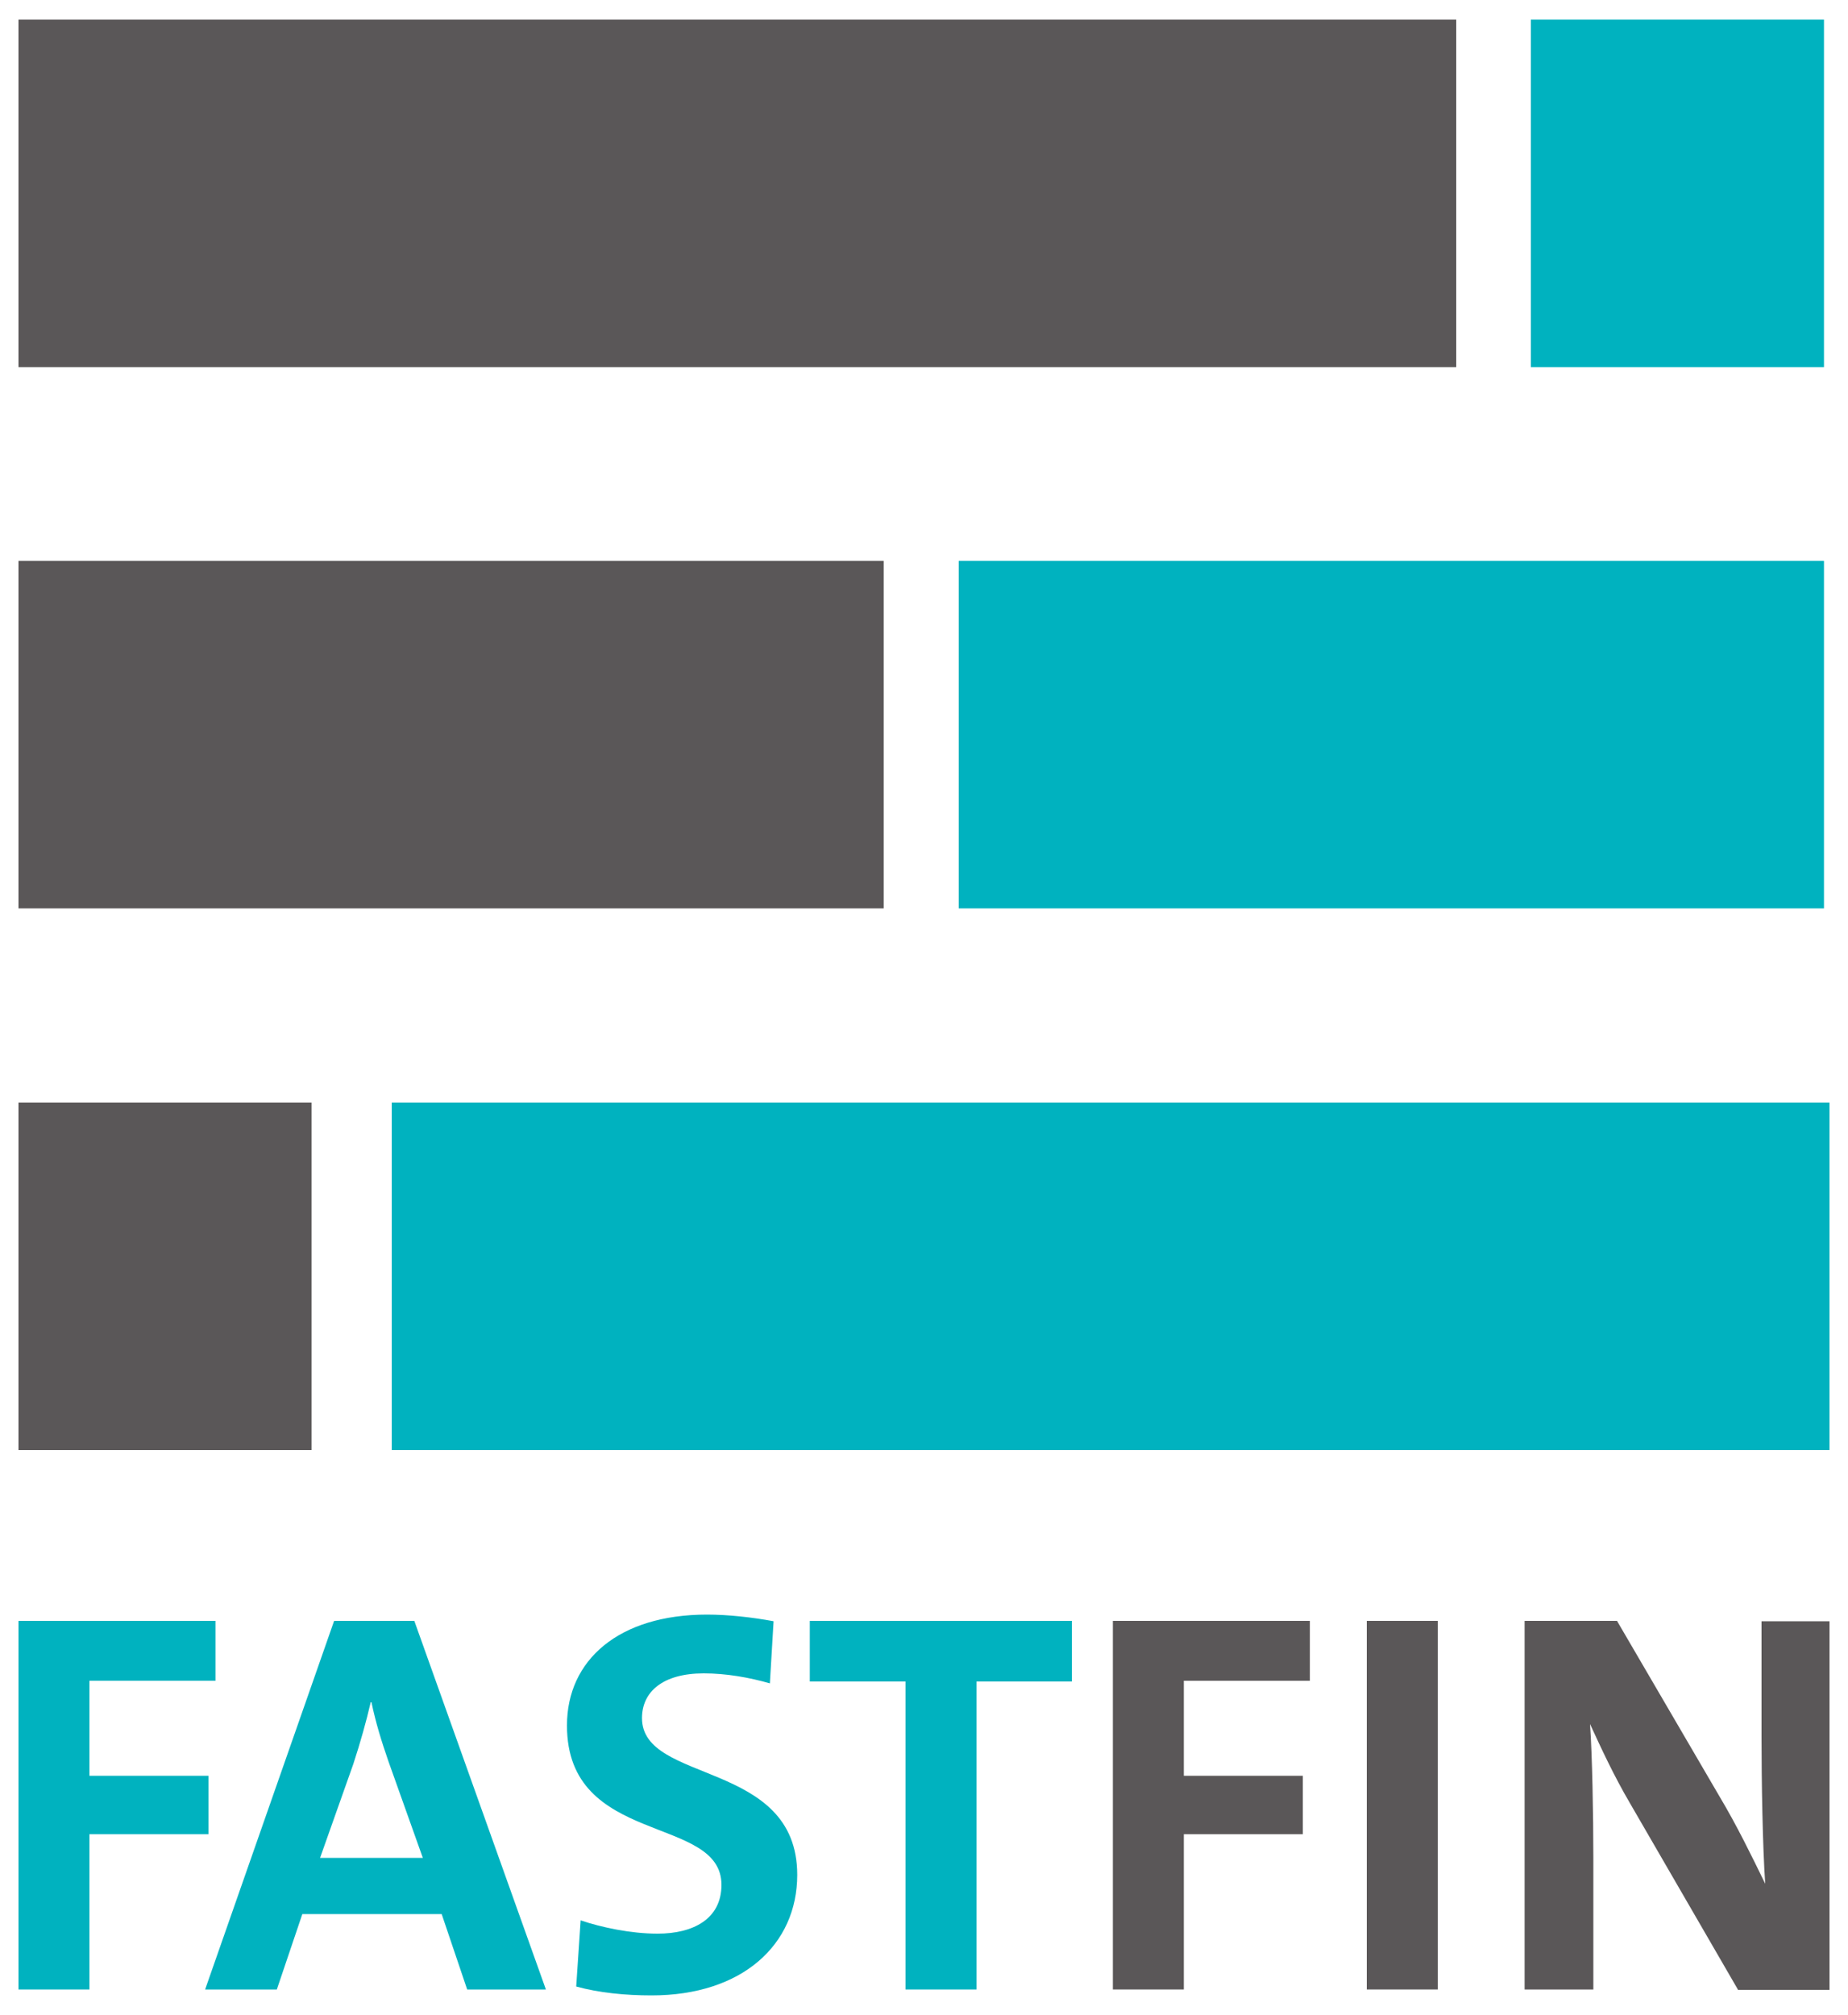
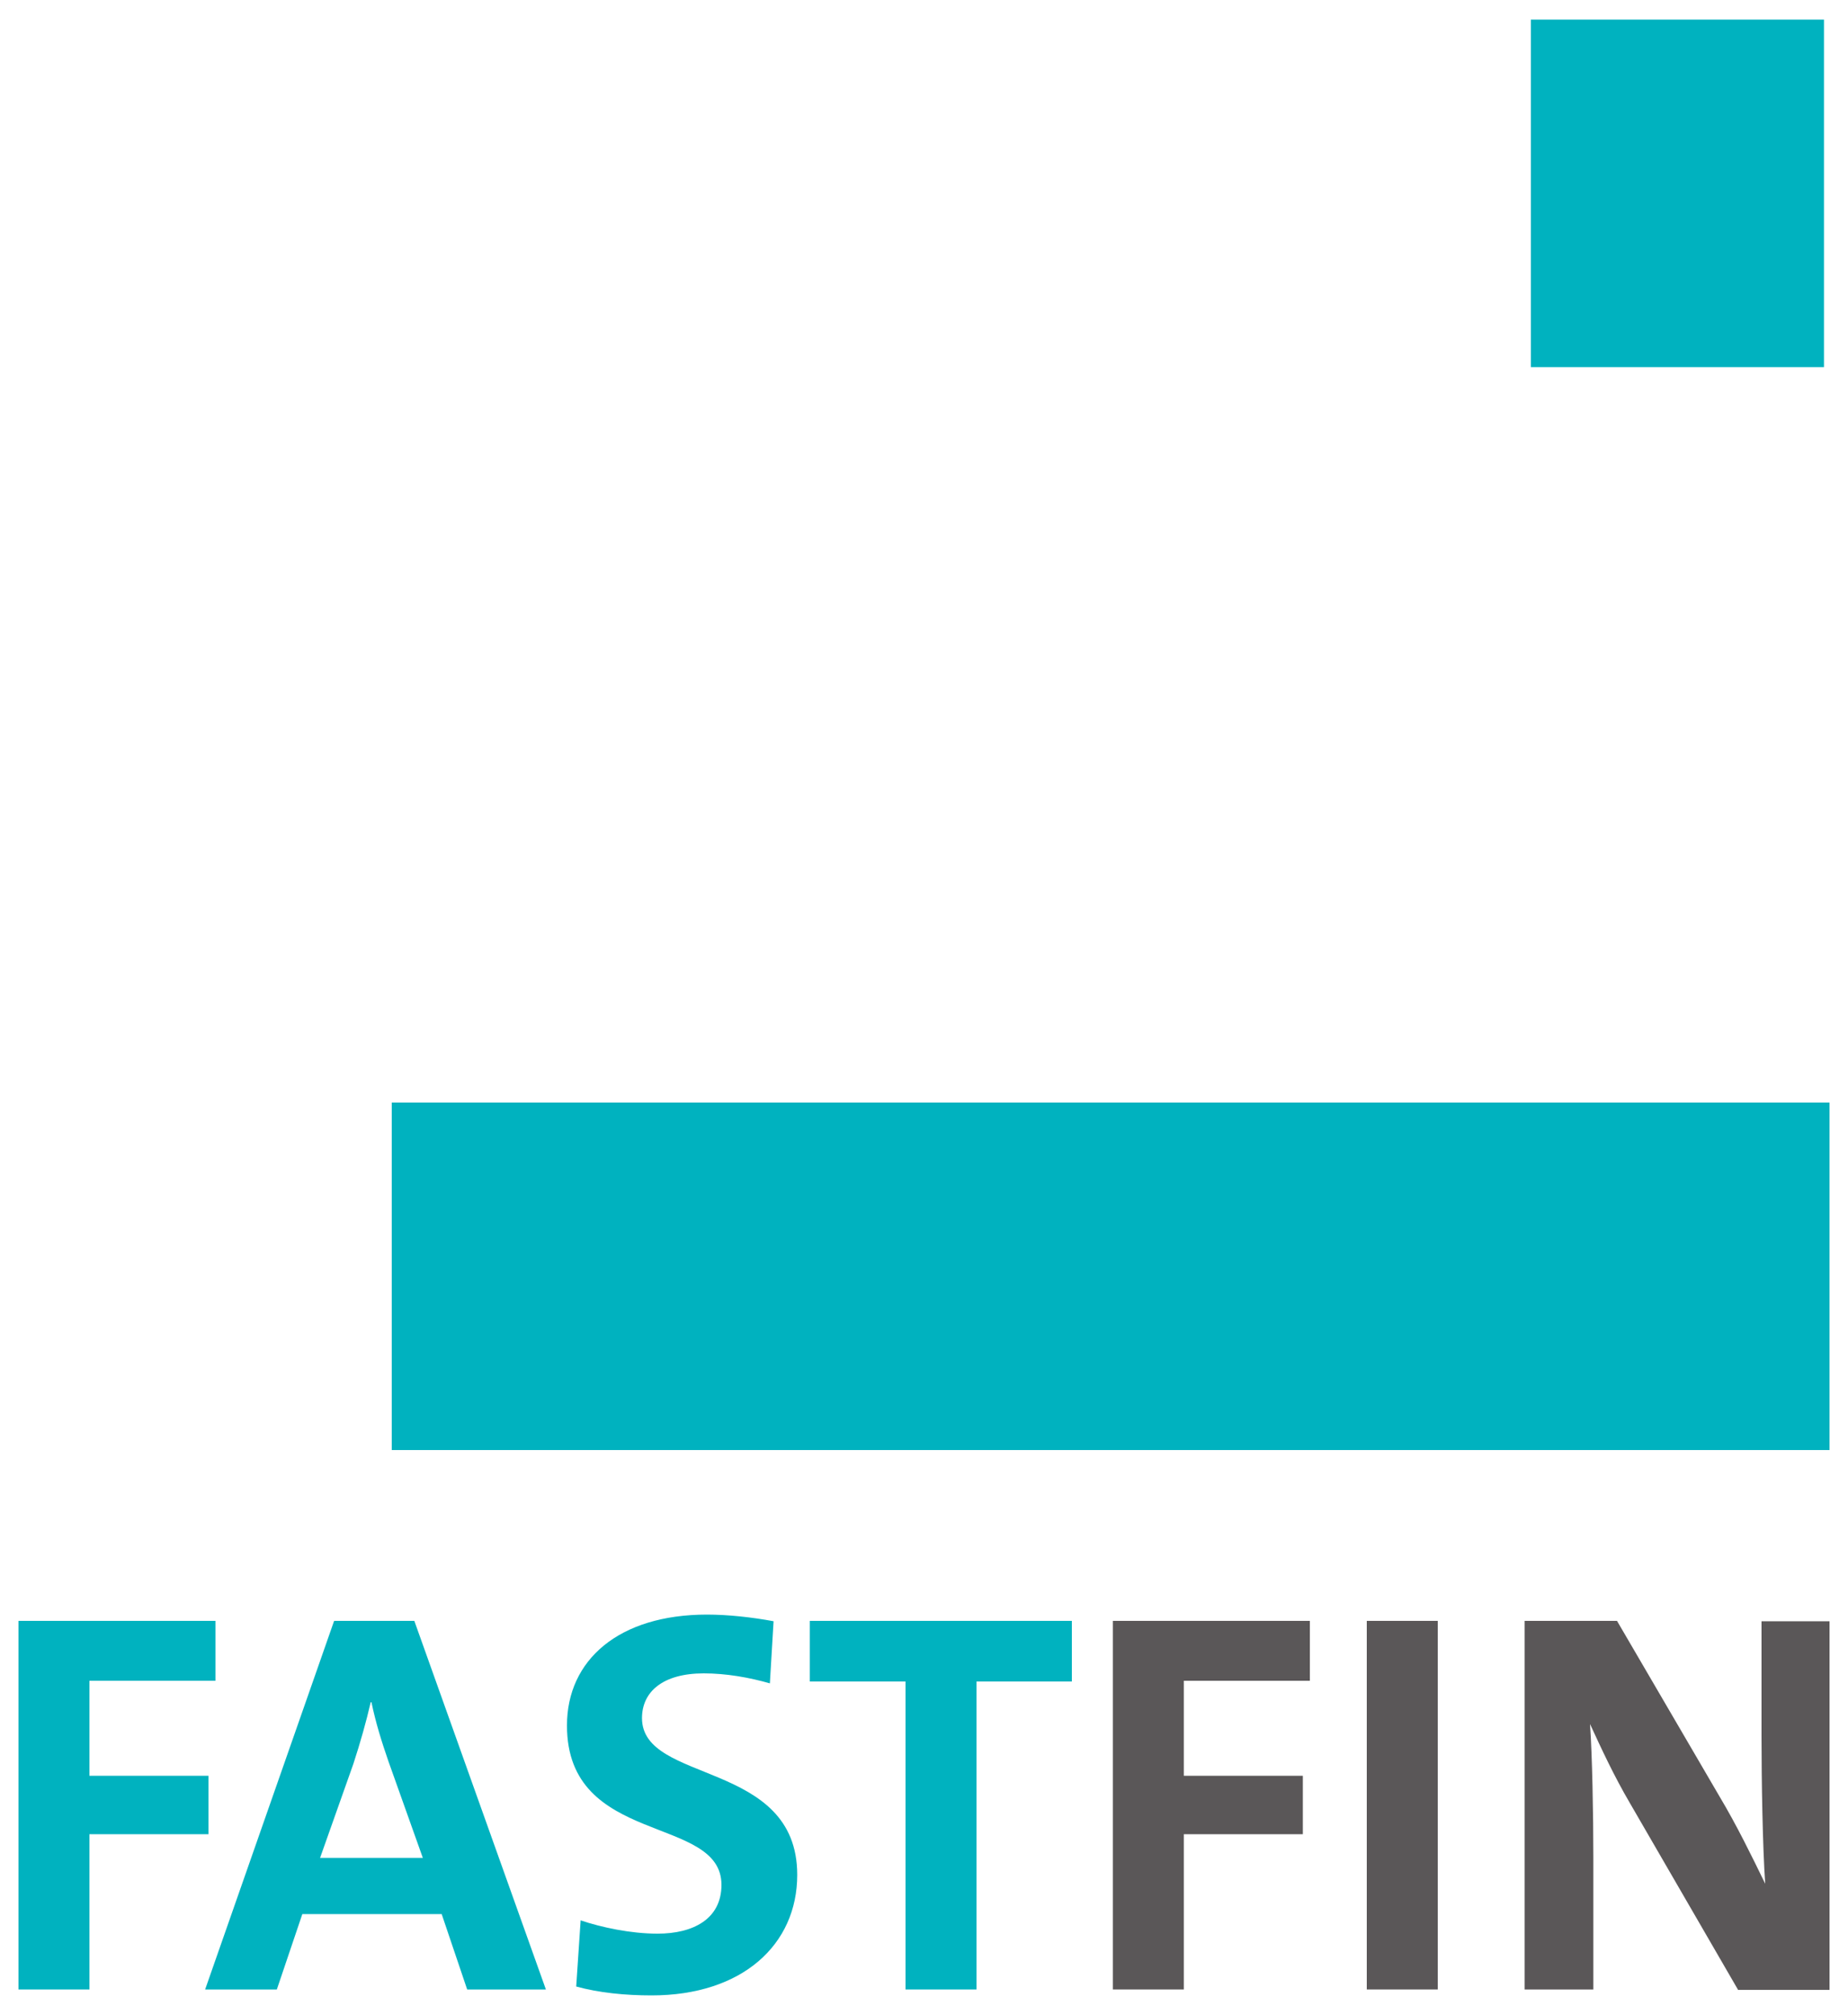
<svg xmlns="http://www.w3.org/2000/svg" version="1.1" id="Layer_1" x="0px" y="0px" viewBox="0 0 500 545" style="enable-background:new 0 0 500 545;" xml:space="preserve">
  <style type="text/css">
	.st0{fill:#5A5758;}
	.st1{fill:#00B2BF;}
</style>
  <g>
-     <rect x="5" y="5.3" class="st0" width="389" height="94" />
-     <rect x="5" y="151.7" class="st0" width="234.1" height="94" />
-     <rect x="5" y="298.2" class="st0" width="79.3" height="94" />
    <rect x="106" y="298.2" class="st1" width="389" height="94" />
-     <rect x="259.4" y="151.7" class="st1" width="234.1" height="94" />
    <rect x="414.2" y="5.3" class="st1" width="79.3" height="94" />
    <polygon class="st1" points="24.2,454.6 24.2,480.3 56.4,480.3 56.4,496.1 24.2,496.1 24.2,538.1 5,538.1 5,438.4 58.3,438.4    58.3,454.6  " />
    <g>
      <path class="st1" d="M105.1,476.4c-1.9-5.5-3.4-10.3-4.6-16h-0.2c-1.2,5.2-2.8,10.9-4.7,16.7l-9,25.4h27.8L105.1,476.4z     M126.4,538.1l-6.9-20.4H81.8l-6.9,20.4H55.5l34.9-99.7h21.7l35.6,99.7H126.4z" />
      <path class="st1" d="M176.3,539.7c-7.1,0-14.2-0.7-20.4-2.4l1.2-17.9c5.6,1.9,13.6,3.6,20.8,3.6c9.7,0,17.3-4,17.3-13.2    c0-19.1-41.8-10.3-41.8-43.1c0-17.7,14-30,37.9-30c5.6,0,12.1,0.7,18,1.8l-1,16.8c-5.6-1.6-11.8-2.7-17.9-2.7    c-11.1,0-16.7,5-16.7,12.1c0,17.9,42,11.2,42,42.4C215.7,526,200.8,539.7,176.3,539.7" />
    </g>
    <polygon class="st1" points="264.2,454.8 264.2,538.1 245,538.1 245,454.8 219.1,454.8 219.1,438.4 290,438.4 290,454.8  " />
    <polygon class="st0" points="320.3,454.6 320.3,480.3 352.5,480.3 352.5,496.1 320.3,496.1 320.3,538.1 301.1,538.1 301.1,438.4    354.4,438.4 354.4,454.6  " />
    <rect x="369.8" y="438.4" class="st0" width="19.2" height="99.7" />
    <g>
      <path class="st0" d="M470.2,538.1l-29.2-50.4c-4.4-7.5-7.8-14.9-10.8-21.4c0.6,8.6,0.9,24.2,0.9,36.2v35.6h-18.6v-99.7h25    l27.8,47.6c4.6,7.7,8.6,15.9,12.3,23.5c-0.7-10-1-27.8-1-40v-31H495v99.7H470.2z" />
    </g>
  </g>
</svg>